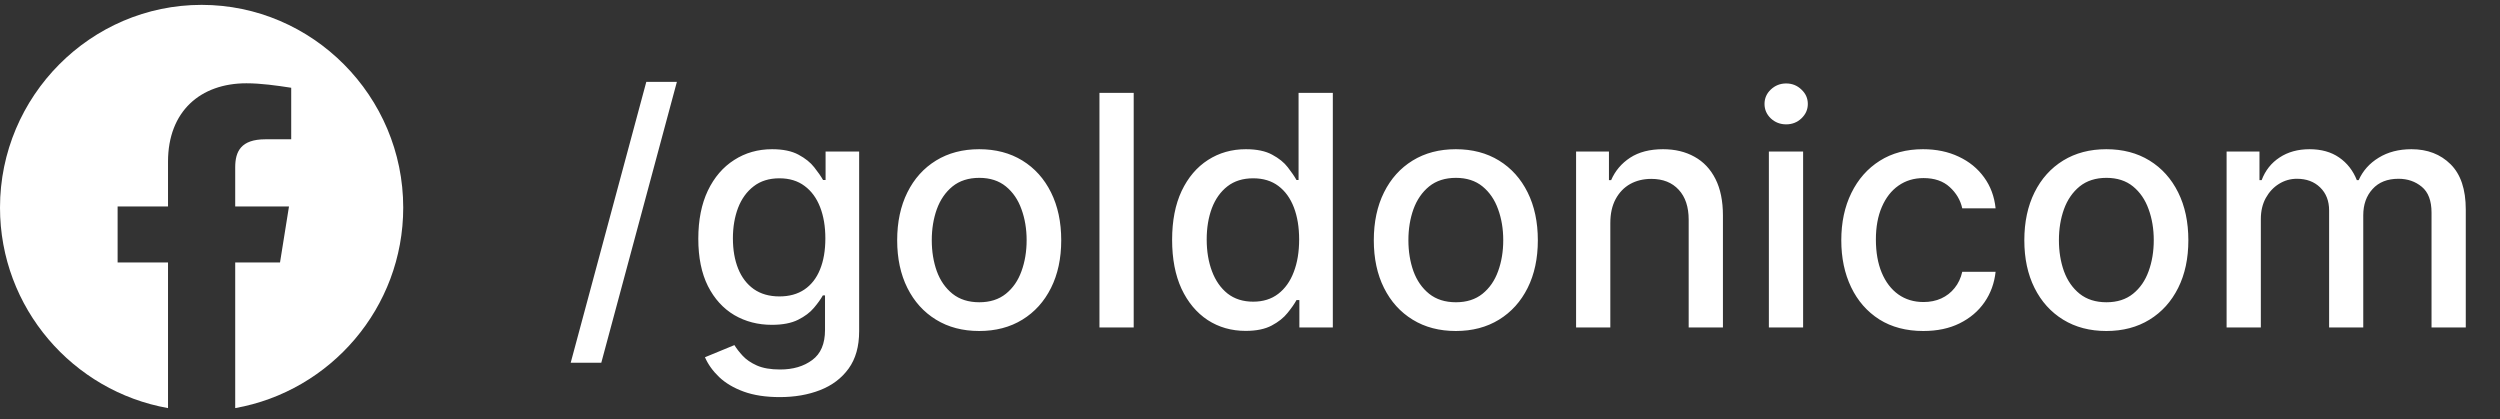
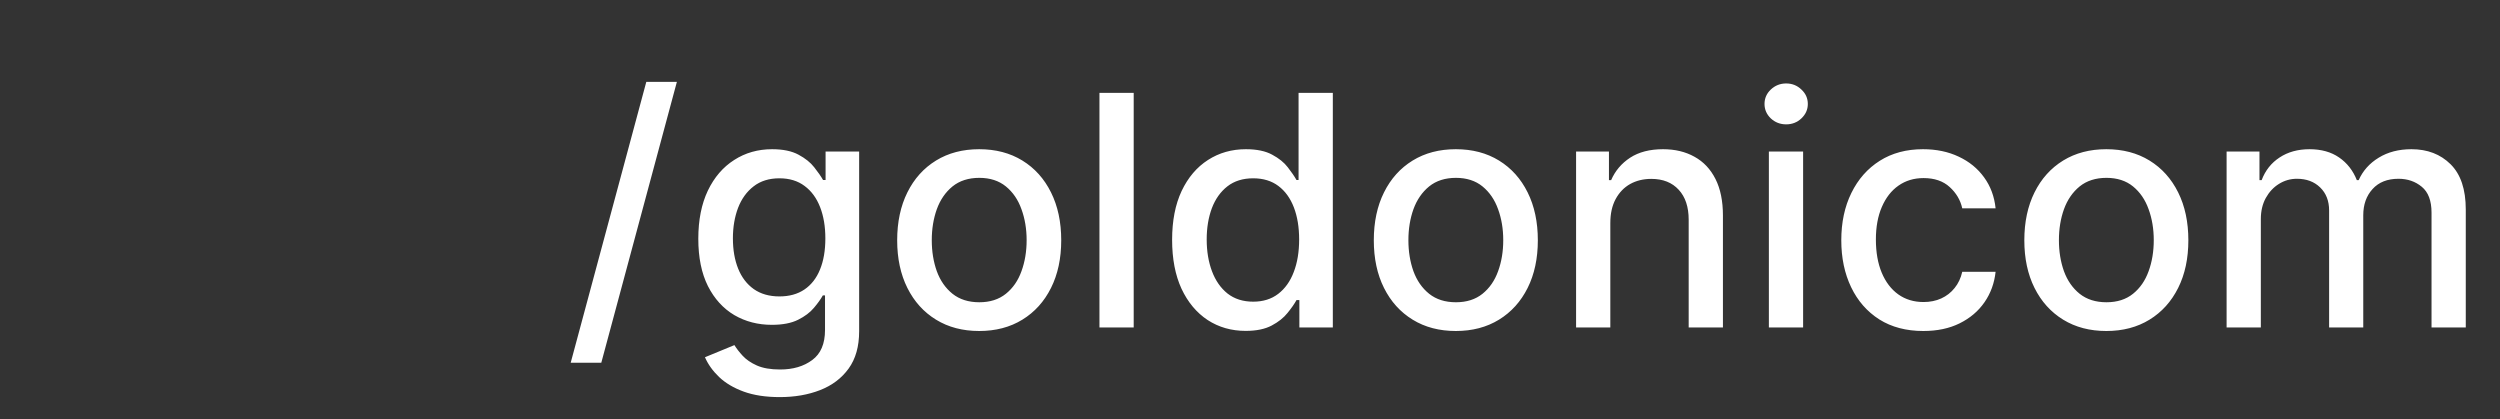
<svg xmlns="http://www.w3.org/2000/svg" width="155" height="26" viewBox="0 0 155 26" fill="none">
  <rect x="0" y="0" width="155" height="26" fill="#333333" stroke="none" />
  <path d="M41.967 5.075L37.28 22.49H35.383L40.071 5.075H41.967ZM48.345 24.62C47.479 24.62 46.733 24.507 46.108 24.279C45.488 24.052 44.981 23.752 44.588 23.378C44.195 23.003 43.901 22.594 43.707 22.149L45.533 21.396C45.66 21.604 45.831 21.825 46.044 22.056C46.262 22.293 46.555 22.494 46.925 22.66C47.299 22.826 47.779 22.909 48.367 22.909C49.171 22.909 49.837 22.712 50.362 22.319C50.888 21.931 51.151 21.311 51.151 20.459V18.314H51.016C50.888 18.546 50.703 18.804 50.462 19.088C50.225 19.372 49.898 19.618 49.481 19.826C49.065 20.035 48.523 20.139 47.855 20.139C46.993 20.139 46.217 19.938 45.526 19.535C44.839 19.128 44.294 18.529 43.892 17.738C43.494 16.943 43.295 15.965 43.295 14.805C43.295 13.645 43.492 12.651 43.885 11.822C44.283 10.993 44.827 10.359 45.519 9.919C46.21 9.474 46.993 9.251 47.869 9.251C48.546 9.251 49.093 9.365 49.51 9.592C49.927 9.815 50.251 10.075 50.483 10.373C50.72 10.672 50.902 10.934 51.03 11.162H51.186V9.393H53.267V20.544C53.267 21.481 53.049 22.251 52.614 22.852C52.178 23.453 51.589 23.898 50.845 24.187C50.106 24.476 49.273 24.62 48.345 24.62ZM48.324 18.378C48.935 18.378 49.451 18.235 49.872 17.951C50.298 17.663 50.62 17.251 50.838 16.716C51.061 16.176 51.172 15.53 51.172 14.777C51.172 14.043 51.063 13.396 50.845 12.838C50.627 12.279 50.308 11.843 49.886 11.531C49.465 11.214 48.944 11.055 48.324 11.055C47.685 11.055 47.152 11.221 46.726 11.552C46.3 11.879 45.978 12.324 45.76 12.887C45.547 13.451 45.44 14.081 45.44 14.777C45.44 15.492 45.549 16.119 45.767 16.659C45.985 17.199 46.307 17.62 46.733 17.923C47.164 18.226 47.694 18.378 48.324 18.378ZM60.71 20.522C59.688 20.522 58.795 20.288 58.033 19.819C57.27 19.351 56.678 18.695 56.257 17.852C55.836 17.009 55.625 16.024 55.625 14.897C55.625 13.766 55.836 12.776 56.257 11.929C56.678 11.081 57.27 10.423 58.033 9.954C58.795 9.485 59.688 9.251 60.71 9.251C61.733 9.251 62.626 9.485 63.388 9.954C64.15 10.423 64.742 11.081 65.163 11.929C65.585 12.776 65.796 13.766 65.796 14.897C65.796 16.024 65.585 17.009 65.163 17.852C64.742 18.695 64.15 19.351 63.388 19.819C62.626 20.288 61.733 20.522 60.71 20.522ZM60.717 18.74C61.38 18.74 61.929 18.565 62.365 18.214C62.801 17.864 63.123 17.397 63.331 16.815C63.544 16.233 63.651 15.591 63.651 14.89C63.651 14.194 63.544 13.555 63.331 12.973C63.123 12.386 62.801 11.915 62.365 11.559C61.929 11.204 61.38 11.027 60.717 11.027C60.05 11.027 59.496 11.204 59.055 11.559C58.62 11.915 58.295 12.386 58.082 12.973C57.874 13.555 57.77 14.194 57.77 14.89C57.77 15.591 57.874 16.233 58.082 16.815C58.295 17.397 58.62 17.864 59.055 18.214C59.496 18.565 60.05 18.74 60.717 18.74ZM70.289 5.757V20.302H68.166V5.757H70.289ZM77.23 20.515C76.349 20.515 75.563 20.29 74.872 19.841C74.186 19.386 73.646 18.74 73.253 17.902C72.865 17.059 72.671 16.048 72.671 14.869C72.671 13.69 72.867 12.681 73.26 11.843C73.658 11.005 74.202 10.364 74.894 9.919C75.585 9.474 76.368 9.251 77.244 9.251C77.921 9.251 78.466 9.365 78.878 9.592C79.294 9.815 79.617 10.075 79.844 10.373C80.076 10.672 80.256 10.934 80.383 11.162H80.511V5.757H82.635V20.302H80.561V18.605H80.383C80.256 18.837 80.071 19.102 79.829 19.4C79.593 19.699 79.266 19.959 78.849 20.181C78.433 20.404 77.893 20.515 77.23 20.515ZM77.699 18.704C78.31 18.704 78.826 18.543 79.247 18.221C79.673 17.895 79.995 17.442 80.213 16.865C80.436 16.287 80.547 15.615 80.547 14.848C80.547 14.09 80.438 13.427 80.22 12.859C80.002 12.291 79.683 11.848 79.261 11.531C78.84 11.214 78.319 11.055 77.699 11.055C77.06 11.055 76.527 11.221 76.101 11.552C75.675 11.884 75.353 12.336 75.135 12.909C74.922 13.482 74.815 14.128 74.815 14.848C74.815 15.577 74.924 16.233 75.142 16.815C75.36 17.397 75.682 17.859 76.108 18.2C76.539 18.536 77.069 18.704 77.699 18.704ZM90.261 20.522C89.238 20.522 88.346 20.288 87.584 19.819C86.821 19.351 86.229 18.695 85.808 17.852C85.386 17.009 85.176 16.024 85.176 14.897C85.176 13.766 85.386 12.776 85.808 11.929C86.229 11.081 86.821 10.423 87.584 9.954C88.346 9.485 89.238 9.251 90.261 9.251C91.284 9.251 92.176 9.485 92.939 9.954C93.701 10.423 94.293 11.081 94.714 11.929C95.135 12.776 95.346 13.766 95.346 14.897C95.346 16.024 95.135 17.009 94.714 17.852C94.293 18.695 93.701 19.351 92.939 19.819C92.176 20.288 91.284 20.522 90.261 20.522ZM90.268 18.74C90.931 18.74 91.48 18.565 91.916 18.214C92.351 17.864 92.673 17.397 92.882 16.815C93.095 16.233 93.201 15.591 93.201 14.89C93.201 14.194 93.095 13.555 92.882 12.973C92.673 12.386 92.351 11.915 91.916 11.559C91.48 11.204 90.931 11.027 90.268 11.027C89.6 11.027 89.046 11.204 88.606 11.559C88.171 11.915 87.846 12.386 87.633 12.973C87.425 13.555 87.321 14.194 87.321 14.89C87.321 15.591 87.425 16.233 87.633 16.815C87.846 17.397 88.171 17.864 88.606 18.214C89.046 18.565 89.6 18.74 90.268 18.74ZM99.84 13.825V20.302H97.717V9.393H99.755V11.169H99.89C100.141 10.591 100.534 10.127 101.069 9.777C101.609 9.426 102.288 9.251 103.107 9.251C103.851 9.251 104.502 9.407 105.06 9.72C105.619 10.028 106.052 10.487 106.36 11.098C106.668 11.709 106.822 12.464 106.822 13.363V20.302H104.698V13.619C104.698 12.828 104.492 12.21 104.08 11.765C103.668 11.316 103.103 11.091 102.383 11.091C101.89 11.091 101.452 11.197 101.069 11.41C100.69 11.623 100.389 11.936 100.167 12.348C99.949 12.755 99.84 13.247 99.84 13.825ZM109.67 20.302V9.393H111.793V20.302H109.67ZM110.742 7.71C110.373 7.71 110.056 7.587 109.79 7.341C109.53 7.09 109.4 6.791 109.4 6.446C109.4 6.095 109.53 5.797 109.79 5.551C110.056 5.3 110.373 5.174 110.742 5.174C111.112 5.174 111.426 5.3 111.687 5.551C111.952 5.797 112.085 6.095 112.085 6.446C112.085 6.791 111.952 7.09 111.687 7.341C111.426 7.587 111.112 7.71 110.742 7.71ZM119.245 20.522C118.19 20.522 117.28 20.283 116.518 19.805C115.761 19.322 115.178 18.657 114.771 17.809C114.364 16.962 114.16 15.991 114.16 14.897C114.16 13.79 114.368 12.812 114.785 11.964C115.202 11.112 115.789 10.447 116.547 9.968C117.304 9.49 118.197 9.251 119.224 9.251C120.053 9.251 120.791 9.405 121.44 9.713C122.089 10.016 122.612 10.442 123.01 10.991C123.412 11.54 123.651 12.182 123.727 12.916H121.66C121.547 12.405 121.286 11.964 120.879 11.595C120.476 11.226 119.937 11.041 119.26 11.041C118.668 11.041 118.149 11.197 117.704 11.51C117.264 11.817 116.921 12.258 116.674 12.831C116.428 13.399 116.305 14.071 116.305 14.848C116.305 15.643 116.426 16.33 116.667 16.907C116.909 17.485 117.25 17.933 117.69 18.25C118.135 18.567 118.658 18.726 119.26 18.726C119.662 18.726 120.027 18.652 120.353 18.505C120.685 18.354 120.962 18.138 121.184 17.859C121.412 17.58 121.57 17.244 121.66 16.851H123.727C123.651 17.556 123.422 18.186 123.038 18.74C122.654 19.294 122.141 19.729 121.497 20.047C120.858 20.364 120.107 20.522 119.245 20.522ZM130.593 20.522C129.57 20.522 128.678 20.288 127.915 19.819C127.153 19.351 126.561 18.695 126.14 17.852C125.719 17.009 125.508 16.024 125.508 14.897C125.508 13.766 125.719 12.776 126.14 11.929C126.561 11.081 127.153 10.423 127.915 9.954C128.678 9.485 129.57 9.251 130.593 9.251C131.616 9.251 132.508 9.485 133.271 9.954C134.033 10.423 134.625 11.081 135.046 11.929C135.468 12.776 135.678 13.766 135.678 14.897C135.678 16.024 135.468 17.009 135.046 17.852C134.625 18.695 134.033 19.351 133.271 19.819C132.508 20.288 131.616 20.522 130.593 20.522ZM130.6 18.74C131.263 18.74 131.812 18.565 132.248 18.214C132.683 17.864 133.005 17.397 133.214 16.815C133.427 16.233 133.533 15.591 133.533 14.89C133.533 14.194 133.427 13.555 133.214 12.973C133.005 12.386 132.683 11.915 132.248 11.559C131.812 11.204 131.263 11.027 130.6 11.027C129.933 11.027 129.379 11.204 128.938 11.559C128.503 11.915 128.178 12.386 127.965 12.973C127.757 13.555 127.653 14.194 127.653 14.89C127.653 15.591 127.757 16.233 127.965 16.815C128.178 17.397 128.503 17.864 128.938 18.214C129.379 18.565 129.933 18.74 130.6 18.74ZM138.049 20.302V9.393H140.087V11.169H140.222C140.449 10.567 140.821 10.099 141.337 9.762C141.853 9.422 142.471 9.251 143.191 9.251C143.92 9.251 144.531 9.422 145.023 9.762C145.52 10.103 145.887 10.572 146.124 11.169H146.238C146.498 10.586 146.912 10.122 147.48 9.777C148.049 9.426 148.726 9.251 149.512 9.251C150.501 9.251 151.309 9.561 151.934 10.181C152.563 10.802 152.878 11.737 152.878 12.987V20.302H150.755V13.186C150.755 12.447 150.553 11.912 150.151 11.581C149.748 11.249 149.268 11.084 148.709 11.084C148.018 11.084 147.48 11.297 147.097 11.723C146.713 12.144 146.522 12.686 146.522 13.349V20.302H144.405V13.051C144.405 12.459 144.221 11.983 143.851 11.623C143.482 11.263 143.001 11.084 142.409 11.084C142.007 11.084 141.635 11.19 141.294 11.403C140.958 11.611 140.686 11.903 140.478 12.277C140.274 12.651 140.172 13.084 140.172 13.576V20.302H138.049Z" fill="white" />
  <g clip-path="url(#clip0_201_214)">
-     <path fill-rule="evenodd" clip-rule="evenodd" d="M0 12.872C0 19.087 4.514 24.254 10.417 25.302V16.274H7.292V12.802H10.417V10.024C10.417 6.899 12.43 5.164 15.278 5.164C16.18 5.164 17.153 5.302 18.055 5.441V8.636H16.458C14.93 8.636 14.583 9.399 14.583 10.372V12.802H17.917L17.361 16.274H14.583V25.302C20.486 24.254 25 19.088 25 12.872C25 5.958 19.375 0.302 12.5 0.302C5.625 0.302 0 5.958 0 12.872Z" fill="white" />
-   </g>
+     </g>
  <defs>
    <clipPath id="clip0_201_214">
      <rect width="25" height="25" fill="white" transform="translate(0 0.302)" />
    </clipPath>
  </defs>
</svg>